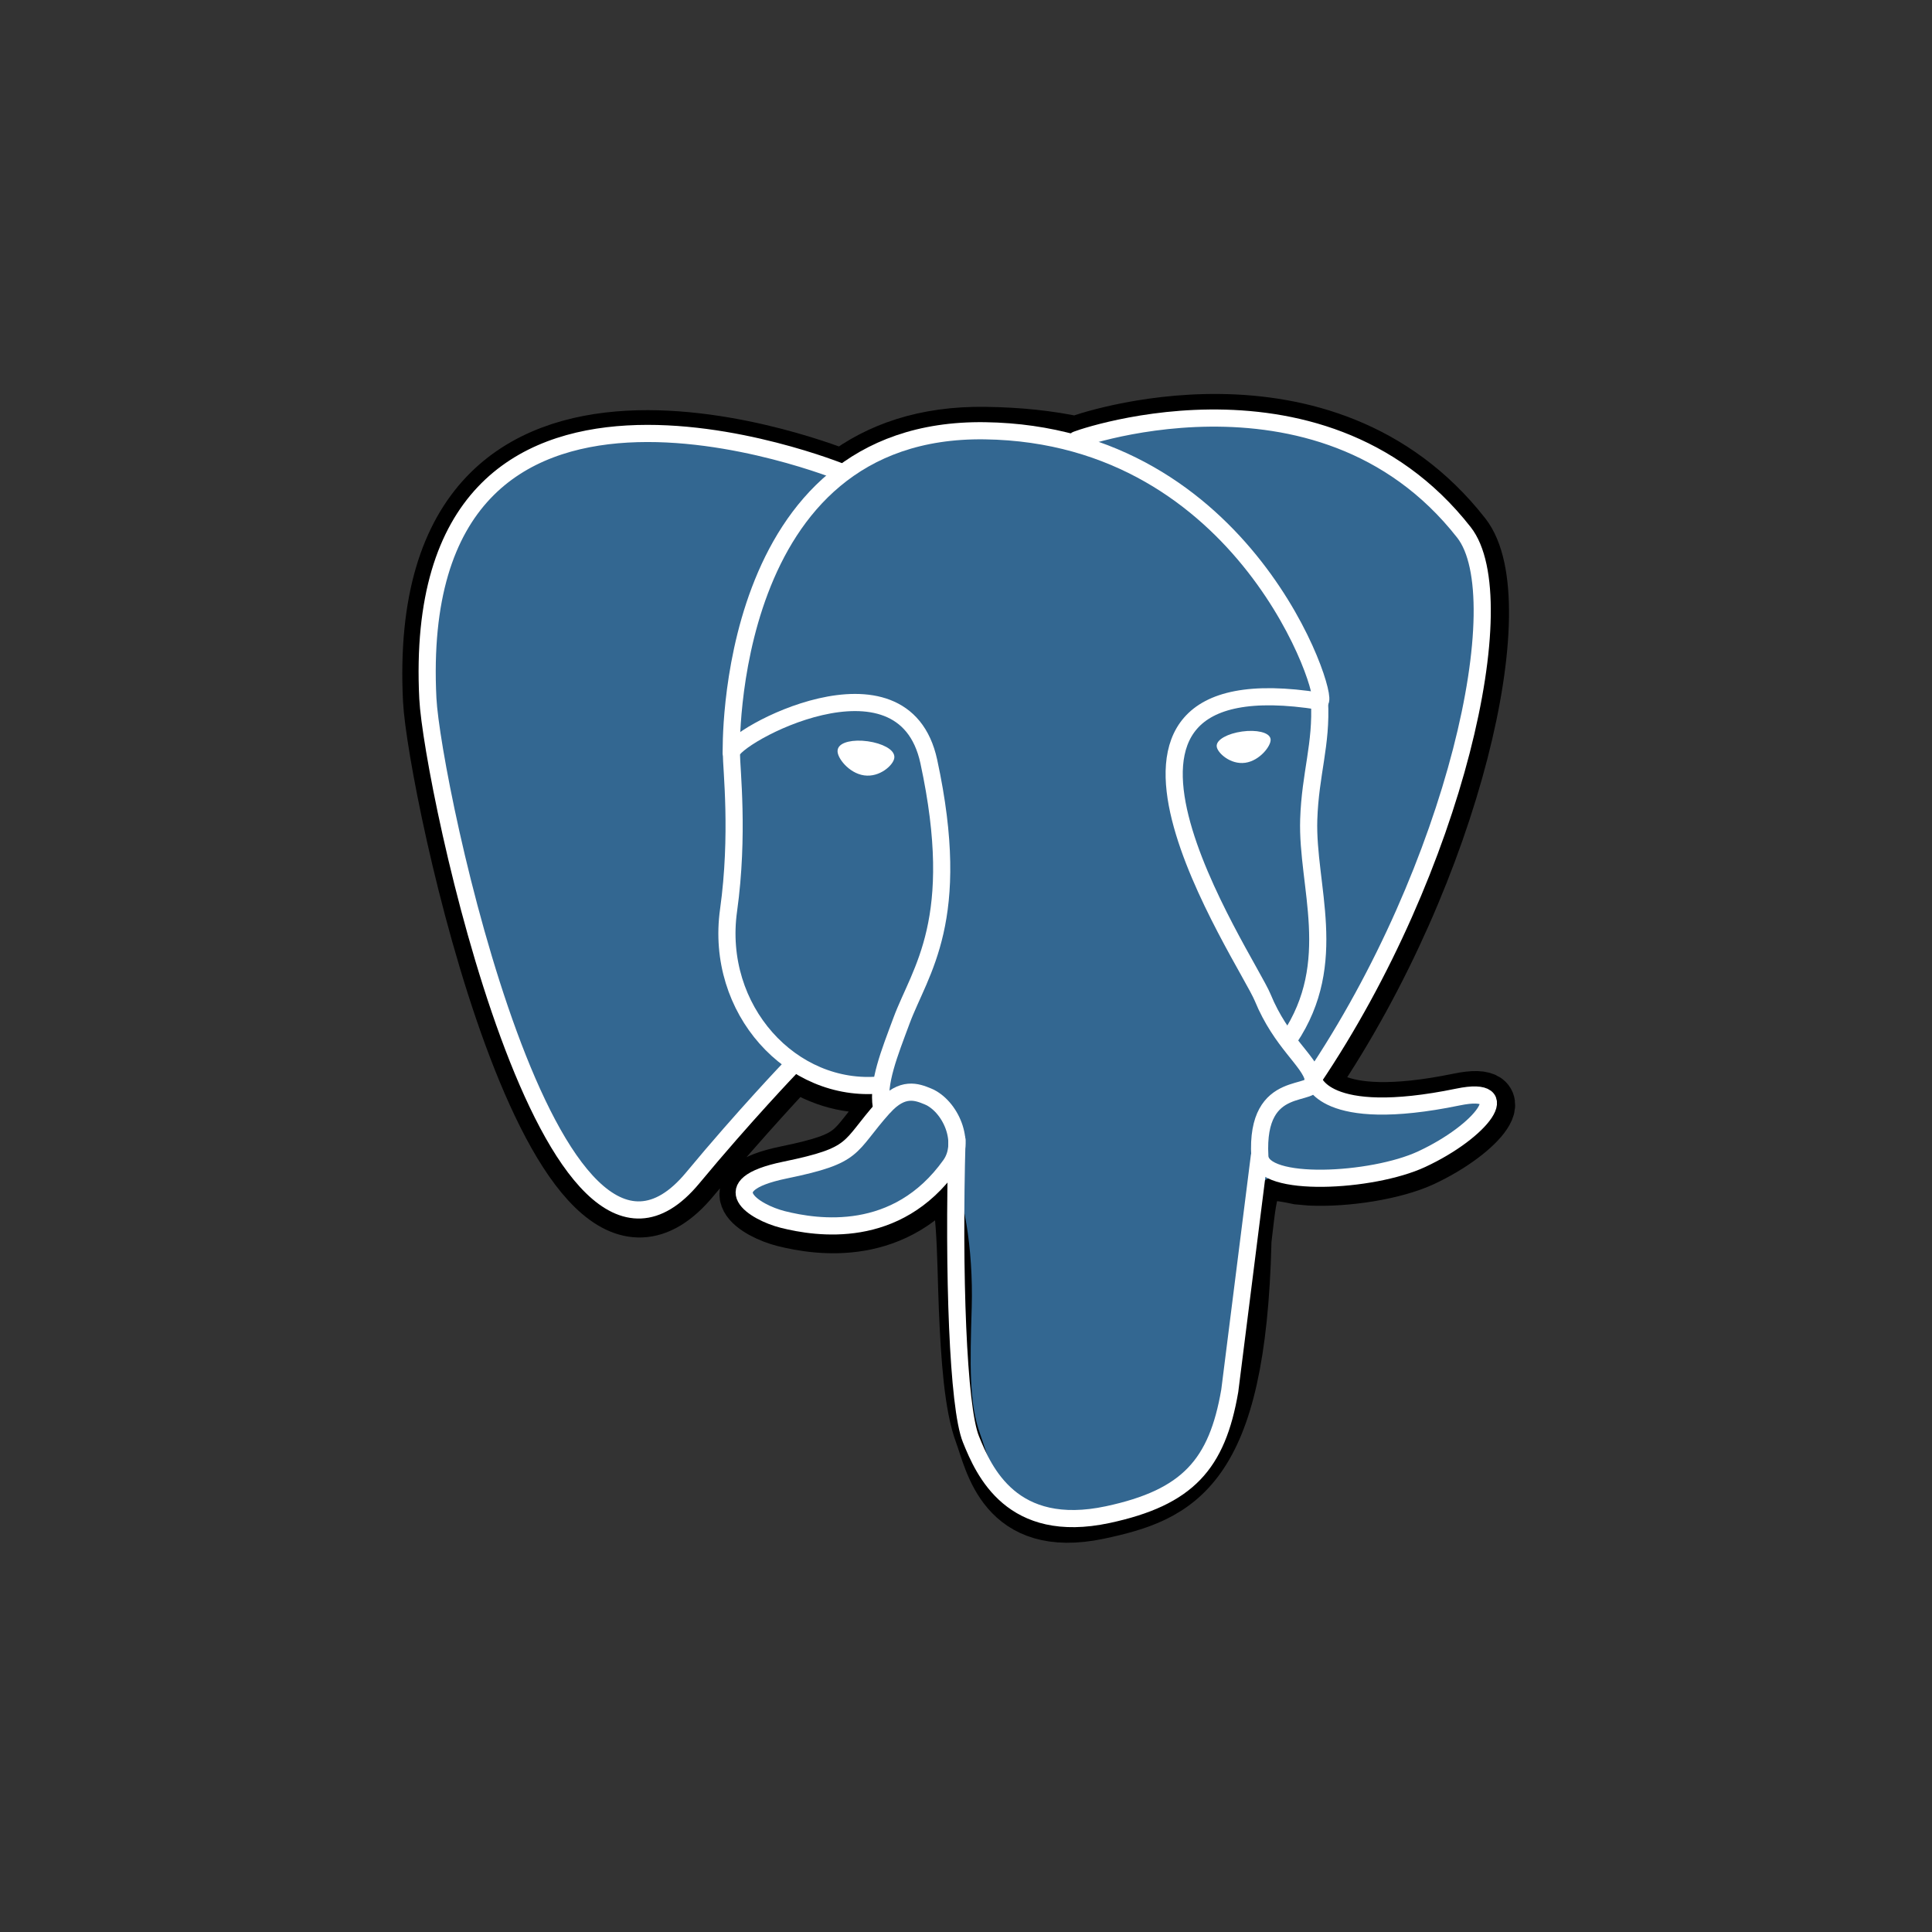
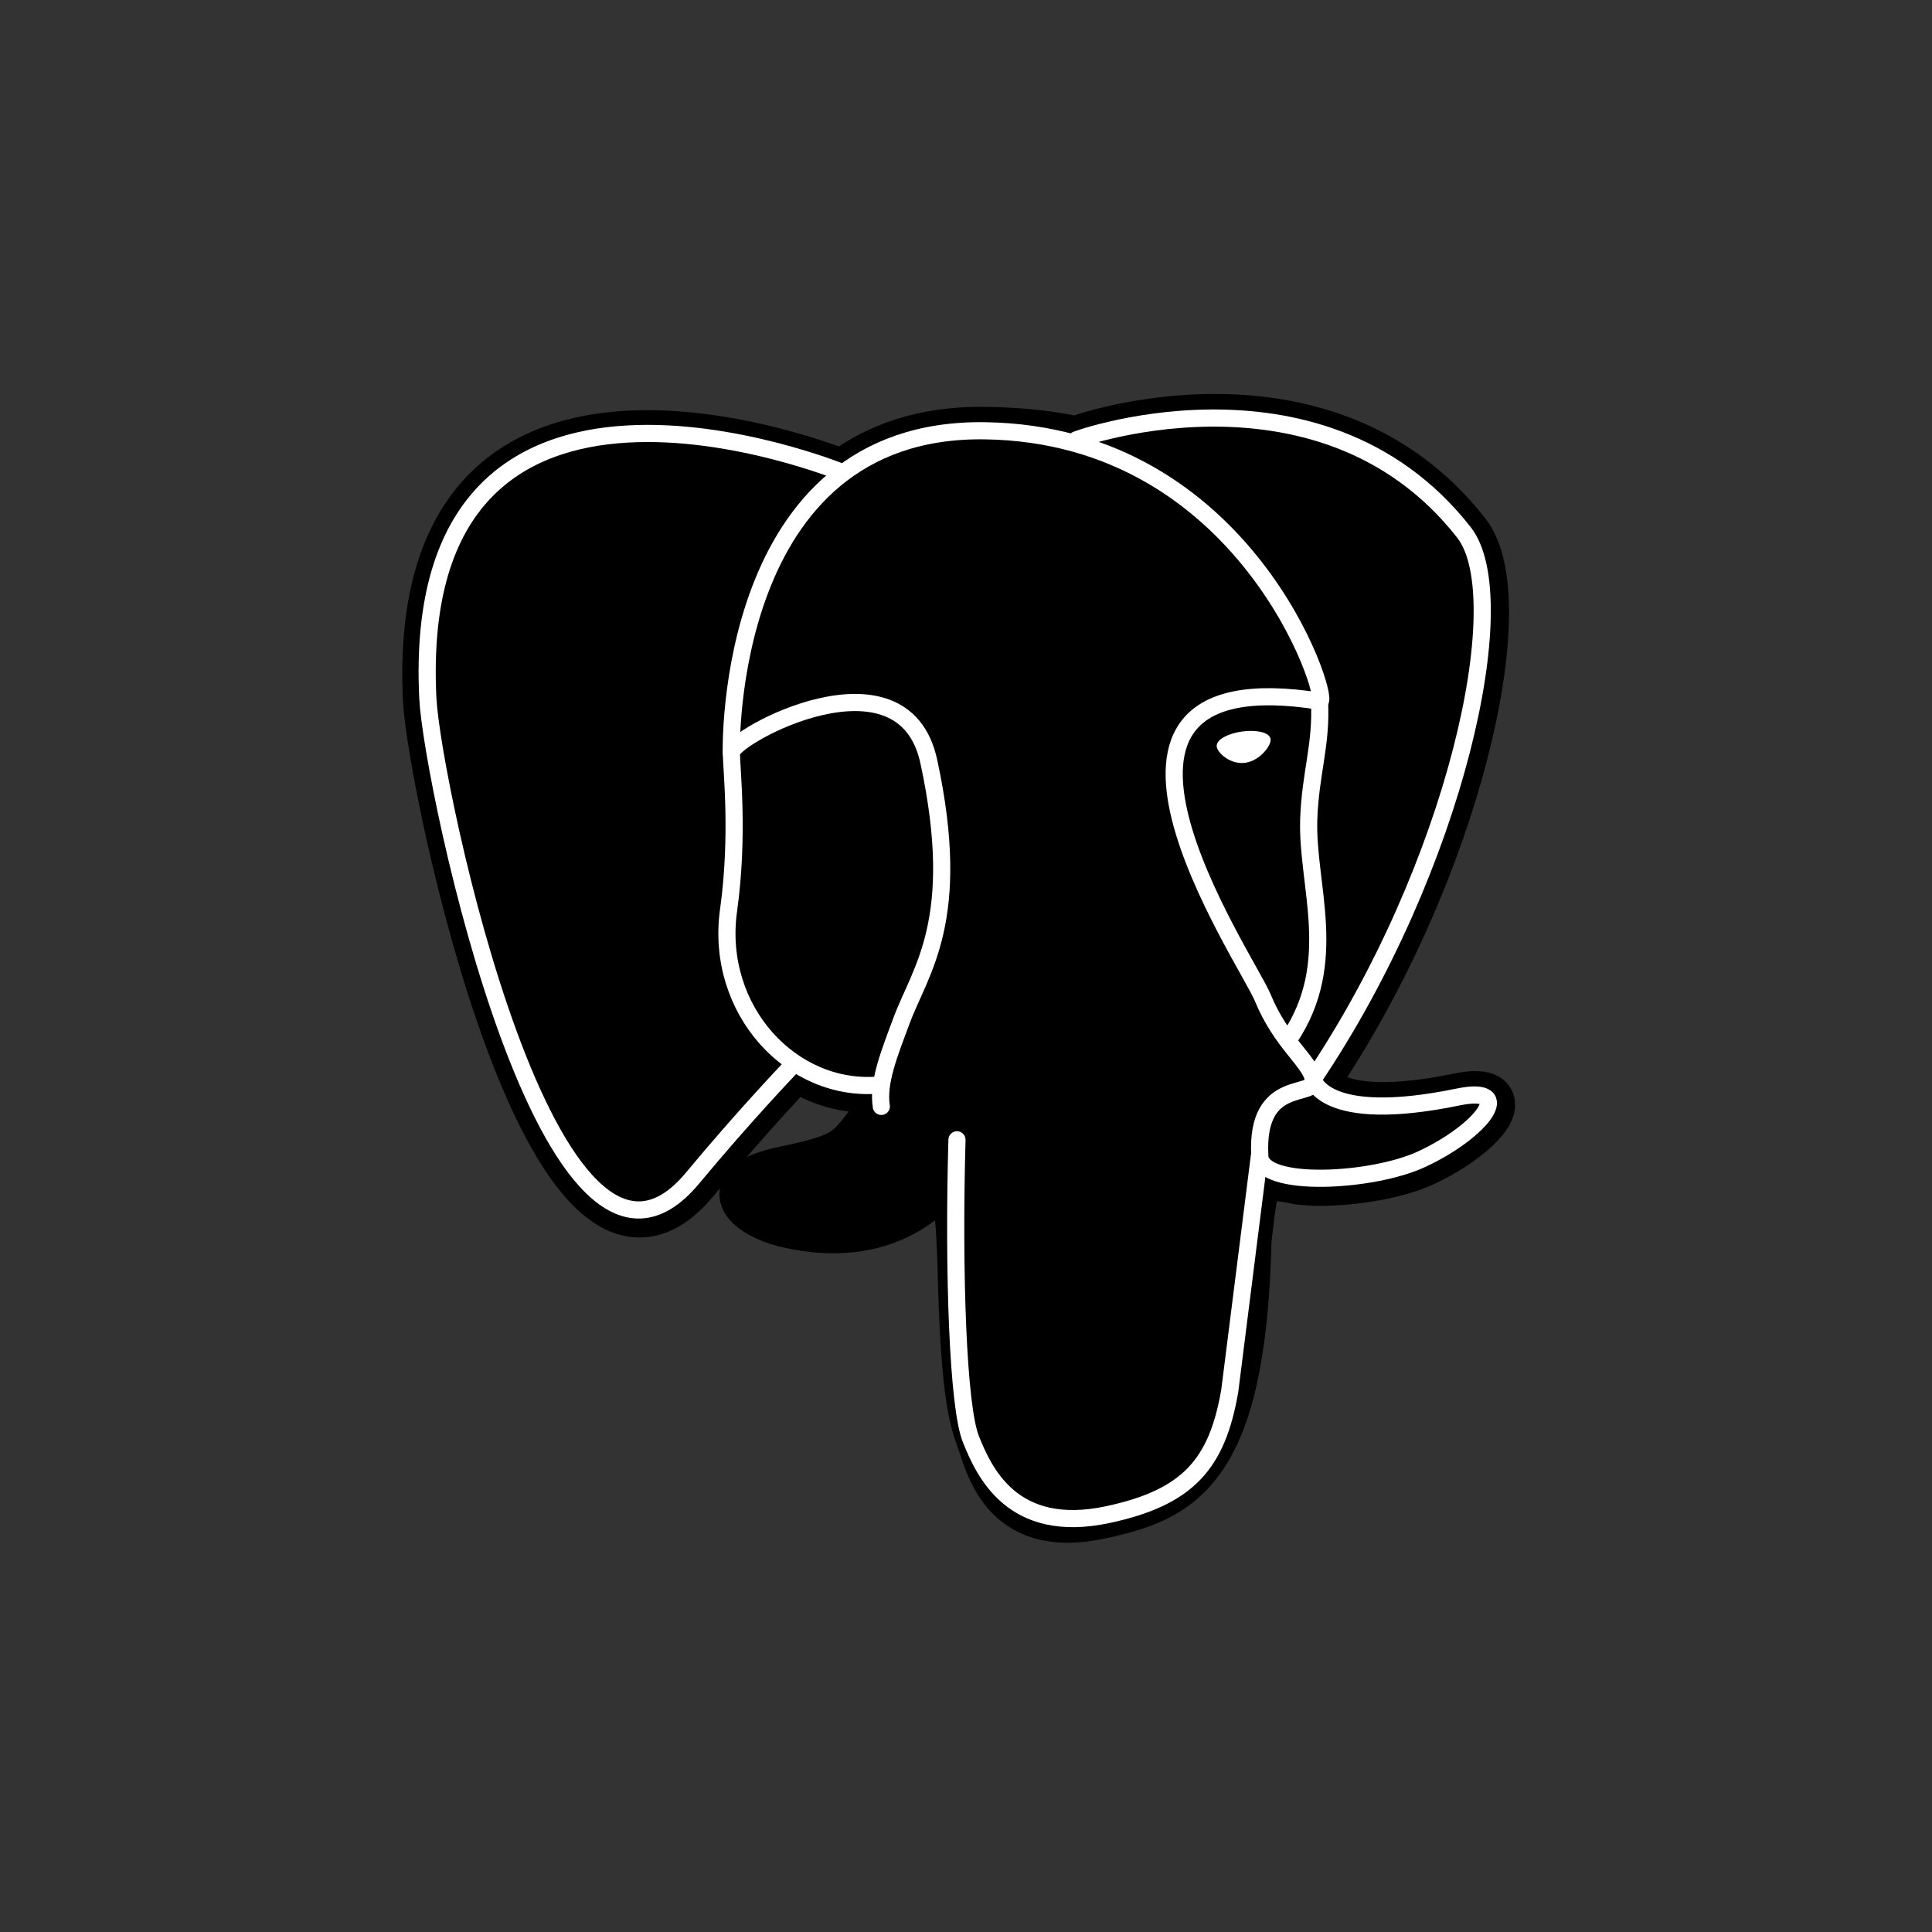
<svg xmlns="http://www.w3.org/2000/svg" width="147" height="147" viewBox="0 0 147 147" fill="none">
  <rect x="0" y="0" width="147" height="147" fill="#333333" stroke="none" />
  <path d="M94.777 94.445C95.358 89.615 95.183 88.91 98.778 89.69L99.693 89.772C102.459 89.896 106.076 89.327 108.236 88.341C112.81 86.219 115.523 82.674 111.013 83.606C100.725 85.728 99.978 82.243 99.978 82.243C110.845 66.118 115.391 45.651 111.465 40.642C100.772 26.974 82.258 33.438 81.949 33.609L81.849 33.627C79.82 33.2 77.578 32.95 74.979 32.915C70.323 32.843 66.792 34.136 64.108 36.168C64.108 36.168 31.086 22.564 32.62 53.279C32.948 59.814 41.982 102.757 52.767 89.765C56.715 85.016 60.524 81.004 60.524 81.004C62.41 82.261 64.678 82.902 67.052 82.67L67.237 82.514C67.182 83.129 67.207 83.749 67.312 84.358C64.535 87.462 65.354 88.006 59.801 89.149C54.184 90.306 57.487 92.367 59.637 92.908C62.25 93.563 68.294 94.488 72.381 88.772L72.217 89.423C73.306 90.295 73.231 95.688 73.391 99.539C73.552 103.391 73.804 106.989 74.591 109.107C75.378 111.225 76.3 116.689 83.597 115.159C89.694 113.852 94.357 111.969 94.784 94.478" fill="black" />
  <path d="M94.777 94.445C95.358 89.615 95.183 88.91 98.778 89.69L99.693 89.772C102.459 89.896 106.076 89.327 108.236 88.341C112.81 86.219 115.523 82.674 111.013 83.606C100.725 85.728 99.978 82.243 99.978 82.243C110.845 66.118 115.391 45.651 111.465 40.642C100.772 26.974 82.258 33.438 81.949 33.609L81.849 33.627C79.82 33.2 77.578 32.95 74.979 32.915C70.323 32.843 66.792 34.136 64.108 36.168C64.108 36.168 31.086 22.564 32.62 53.279C32.948 59.814 41.982 102.757 52.767 89.765C56.715 85.016 60.524 81.004 60.524 81.004C62.41 82.261 64.678 82.902 67.052 82.67L67.237 82.514C67.182 83.129 67.207 83.749 67.312 84.358C64.535 87.462 65.354 88.006 59.801 89.149C54.184 90.306 57.487 92.367 59.637 92.908C62.25 93.563 68.294 94.488 72.381 88.772L72.217 89.423C73.306 90.295 73.231 95.688 73.391 99.539C73.552 103.391 73.804 106.989 74.591 109.107C75.378 111.225 76.3 116.689 83.597 115.159C89.694 113.852 94.357 111.969 94.784 94.478" stroke="black" stroke-width="3.917" />
-   <path d="M110.976 83.638C100.689 85.76 99.942 82.275 99.942 82.275C110.809 66.15 115.355 45.683 111.432 40.674C100.739 27.006 82.226 33.473 81.916 33.641L81.816 33.658C79.555 33.205 77.256 32.965 74.95 32.943C70.294 32.872 66.763 34.164 64.079 36.196C64.079 36.196 31.053 22.592 32.591 53.307C32.919 59.843 41.953 102.785 52.738 89.793C56.711 85.016 60.52 81.004 60.52 81.004C62.406 82.261 64.674 82.902 67.048 82.67L67.233 82.514C67.178 83.129 67.204 83.749 67.308 84.357C64.531 87.461 65.35 88.006 59.797 89.149C54.18 90.305 57.483 92.367 59.633 92.907C62.246 93.562 68.29 94.488 72.376 88.771L72.213 89.423C73.302 90.295 74.064 95.093 73.936 99.443C73.807 103.793 73.722 106.776 74.576 109.111C75.431 111.446 76.285 116.693 83.582 115.162C89.68 113.856 92.837 110.463 93.282 104.818C93.595 100.803 94.3 101.394 94.35 97.805L94.919 96.104C95.571 90.658 95.026 88.903 98.781 89.722L99.696 89.804C102.462 89.928 106.082 89.359 108.204 88.373C112.778 86.251 115.486 82.706 110.976 83.638Z" fill="#336791" />
  <path d="M72.813 86.724C72.528 96.854 72.884 107.056 73.874 109.505C74.863 111.954 76.988 116.802 84.289 115.243C90.386 113.937 92.608 111.406 93.569 105.821L95.822 87.963M64.063 35.94C64.063 35.94 31.016 22.427 32.554 53.143C32.882 59.678 41.916 102.621 52.701 89.629C56.638 84.884 60.198 81.171 60.198 81.171M81.911 33.473C80.772 33.829 100.293 26.336 111.391 40.514C115.307 45.522 110.768 65.989 99.901 82.114" stroke="white" stroke-width="1.305" stroke-linecap="round" stroke-linejoin="round" />
  <path d="M99.904 82.108C99.904 82.108 100.616 85.597 110.939 83.468C115.449 82.535 112.733 86.081 108.162 88.202C104.411 89.946 95.996 90.391 95.857 87.989C95.501 81.777 100.285 83.664 99.94 82.108C99.626 80.706 97.484 79.332 96.074 75.9C94.839 72.91 79.13 49.951 100.431 53.357C101.214 53.197 94.878 33.068 74.945 32.776C55.011 32.484 55.641 57.284 55.641 57.284" stroke="white" stroke-width="1.305" stroke-linecap="round" stroke-linejoin="bevel" />
-   <path d="M67.238 84.237C64.462 87.341 65.281 87.885 59.728 89.028C54.111 90.185 57.414 92.246 59.564 92.787C62.177 93.442 68.221 94.367 72.307 88.647C73.553 86.903 72.3 84.126 70.592 83.421C69.766 83.08 68.662 82.653 67.246 84.24L67.238 84.237Z" stroke="white" stroke-width="1.305" stroke-linejoin="round" />
  <path d="M67.056 84.183C66.772 82.357 67.654 80.189 68.598 77.647C70.014 73.838 73.282 70.03 70.669 57.938C68.722 48.932 55.648 56.062 55.648 57.283C55.648 58.504 56.239 63.477 55.434 69.261C54.377 76.814 60.24 83.2 66.989 82.549" stroke="white" stroke-width="1.305" stroke-linecap="round" stroke-linejoin="round" />
-   <path d="M63.947 57.101C63.886 57.518 64.712 58.632 65.783 58.781C66.855 58.931 67.769 58.062 67.83 57.642C67.891 57.222 67.065 56.767 65.993 56.617C64.922 56.468 64 56.688 63.947 57.101Z" fill="white" stroke="white" stroke-width="0.436" />
  <path d="M96.568 56.25C96.625 56.666 95.802 57.78 94.731 57.93C93.659 58.079 92.737 57.211 92.684 56.791C92.631 56.371 93.449 55.915 94.521 55.766C95.592 55.616 96.514 55.837 96.568 56.25Z" fill="white" stroke="white" stroke-width="0.217" />
  <path d="M100.396 53.363C100.574 56.638 99.691 58.863 99.578 62.348C99.414 67.409 101.991 73.204 98.107 79.006" stroke="white" stroke-width="1.305" stroke-linecap="round" stroke-linejoin="round" />
</svg>